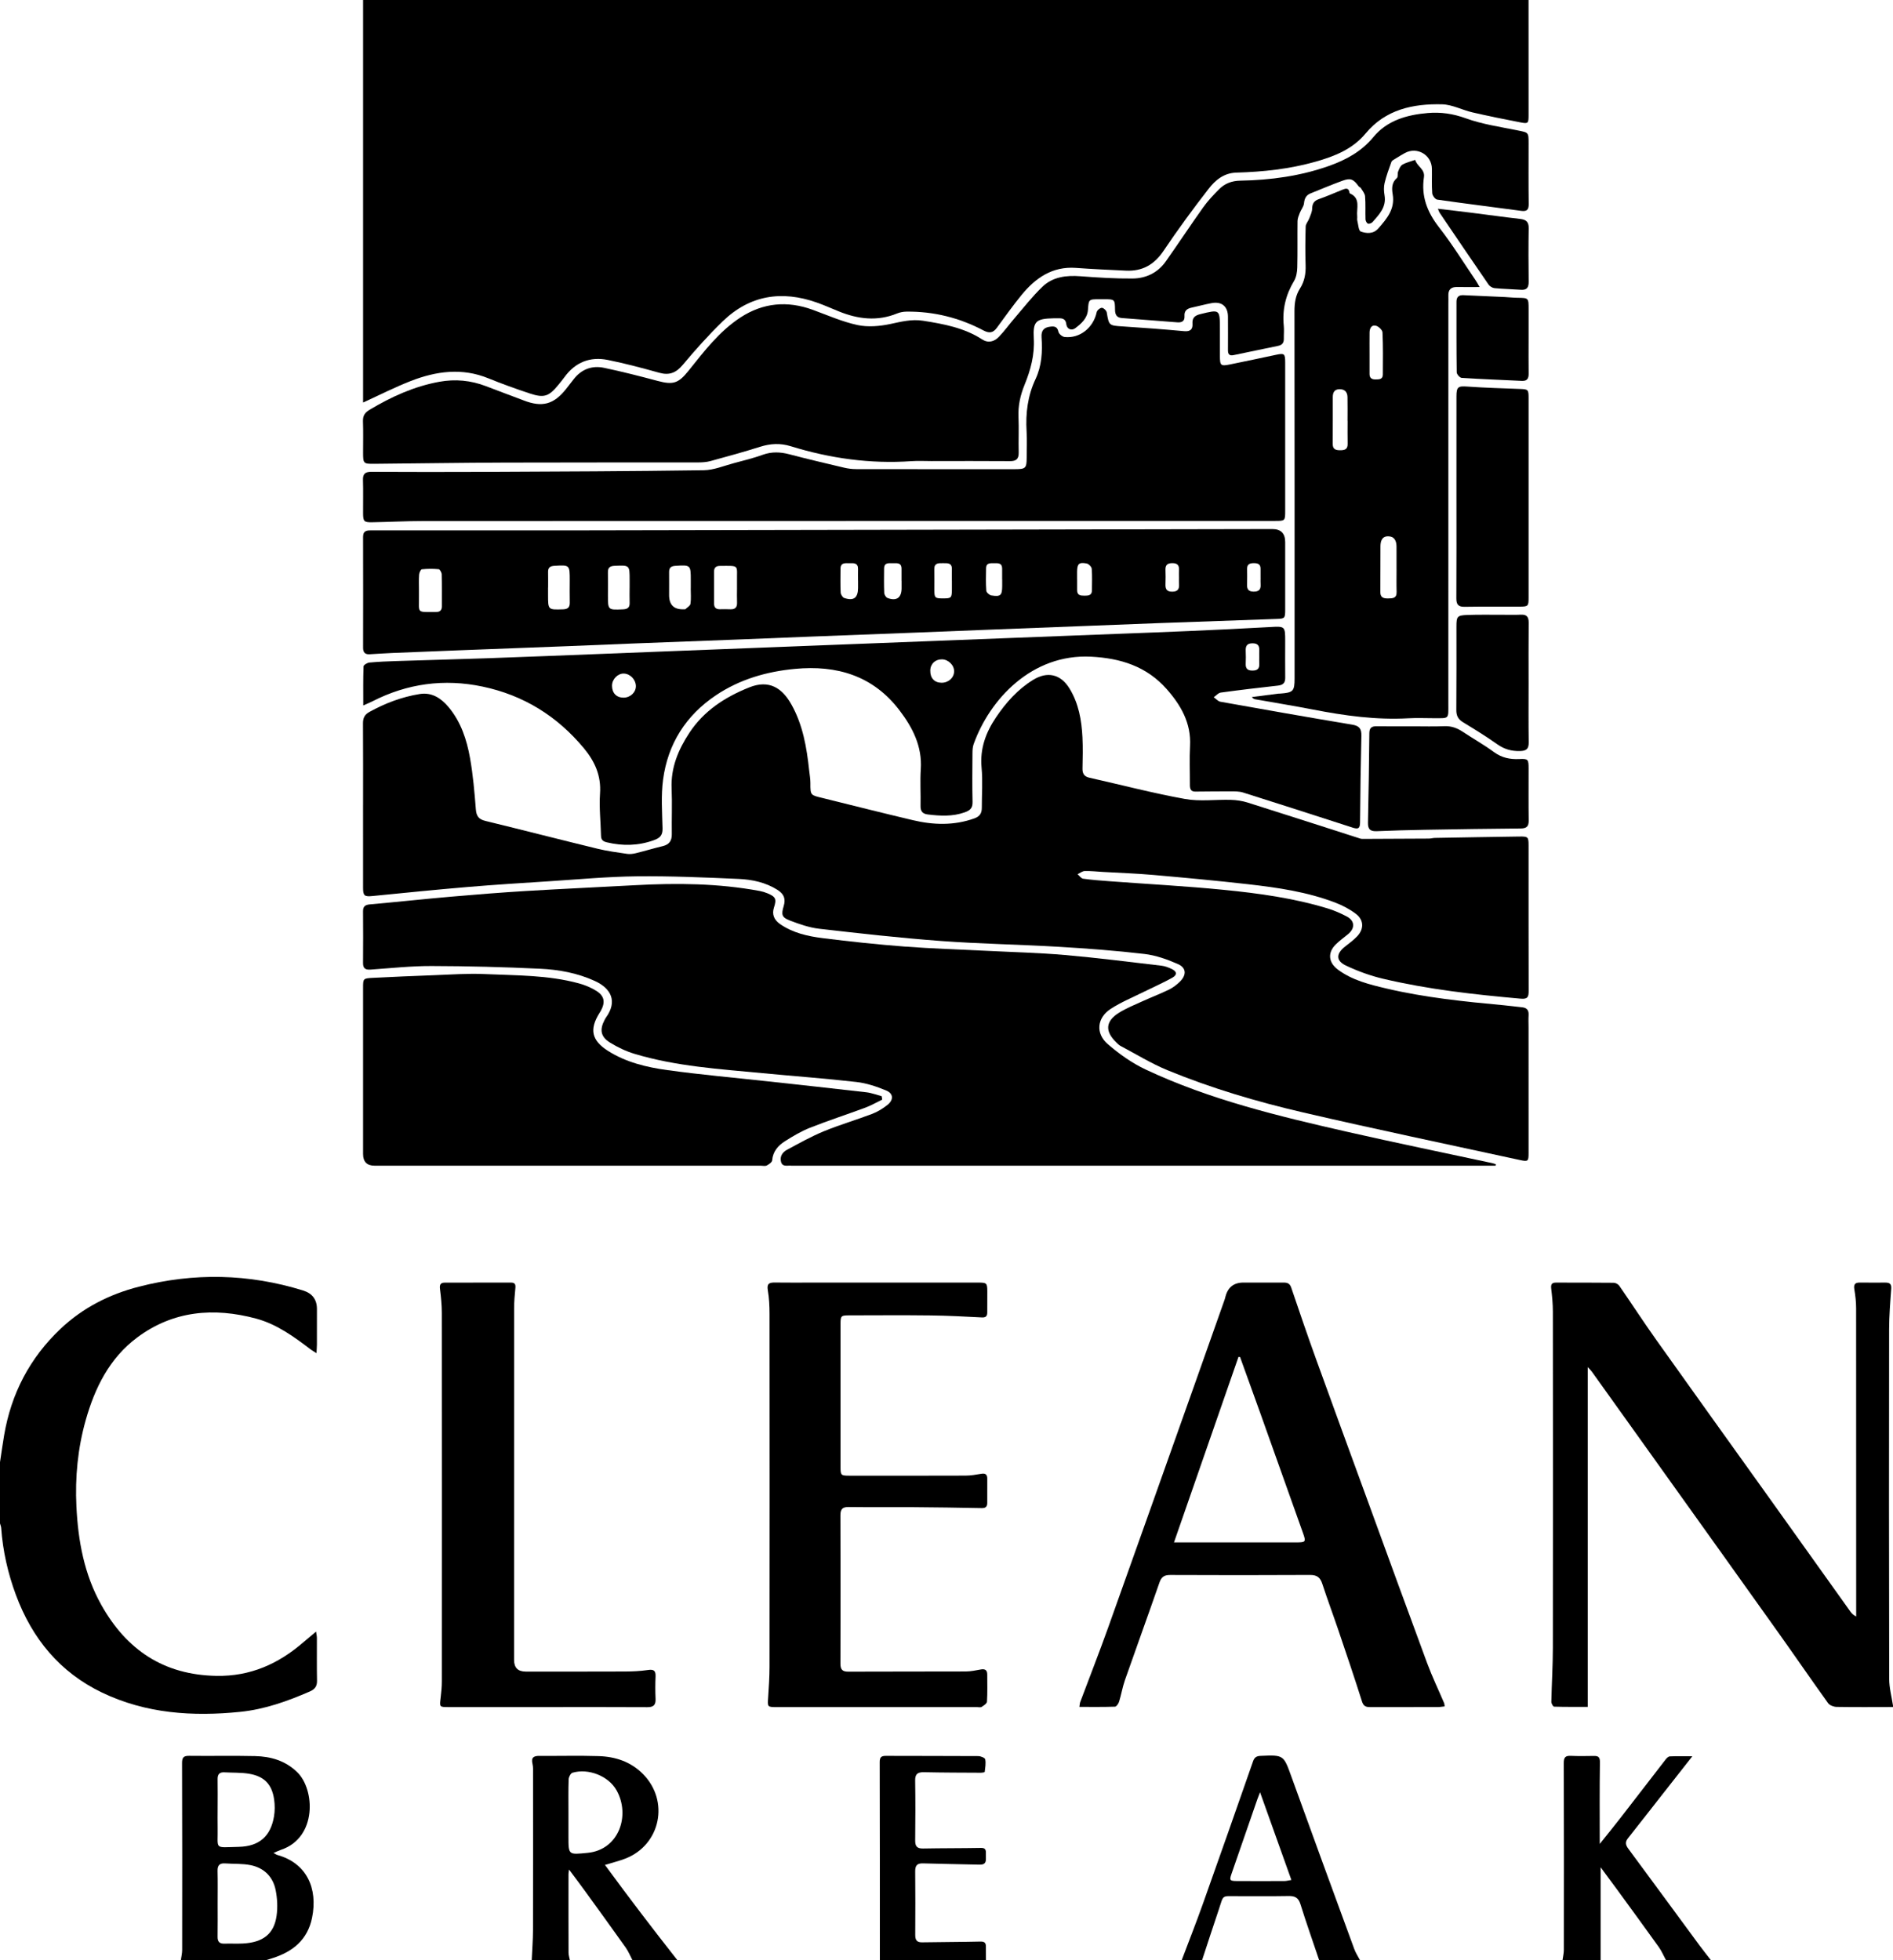
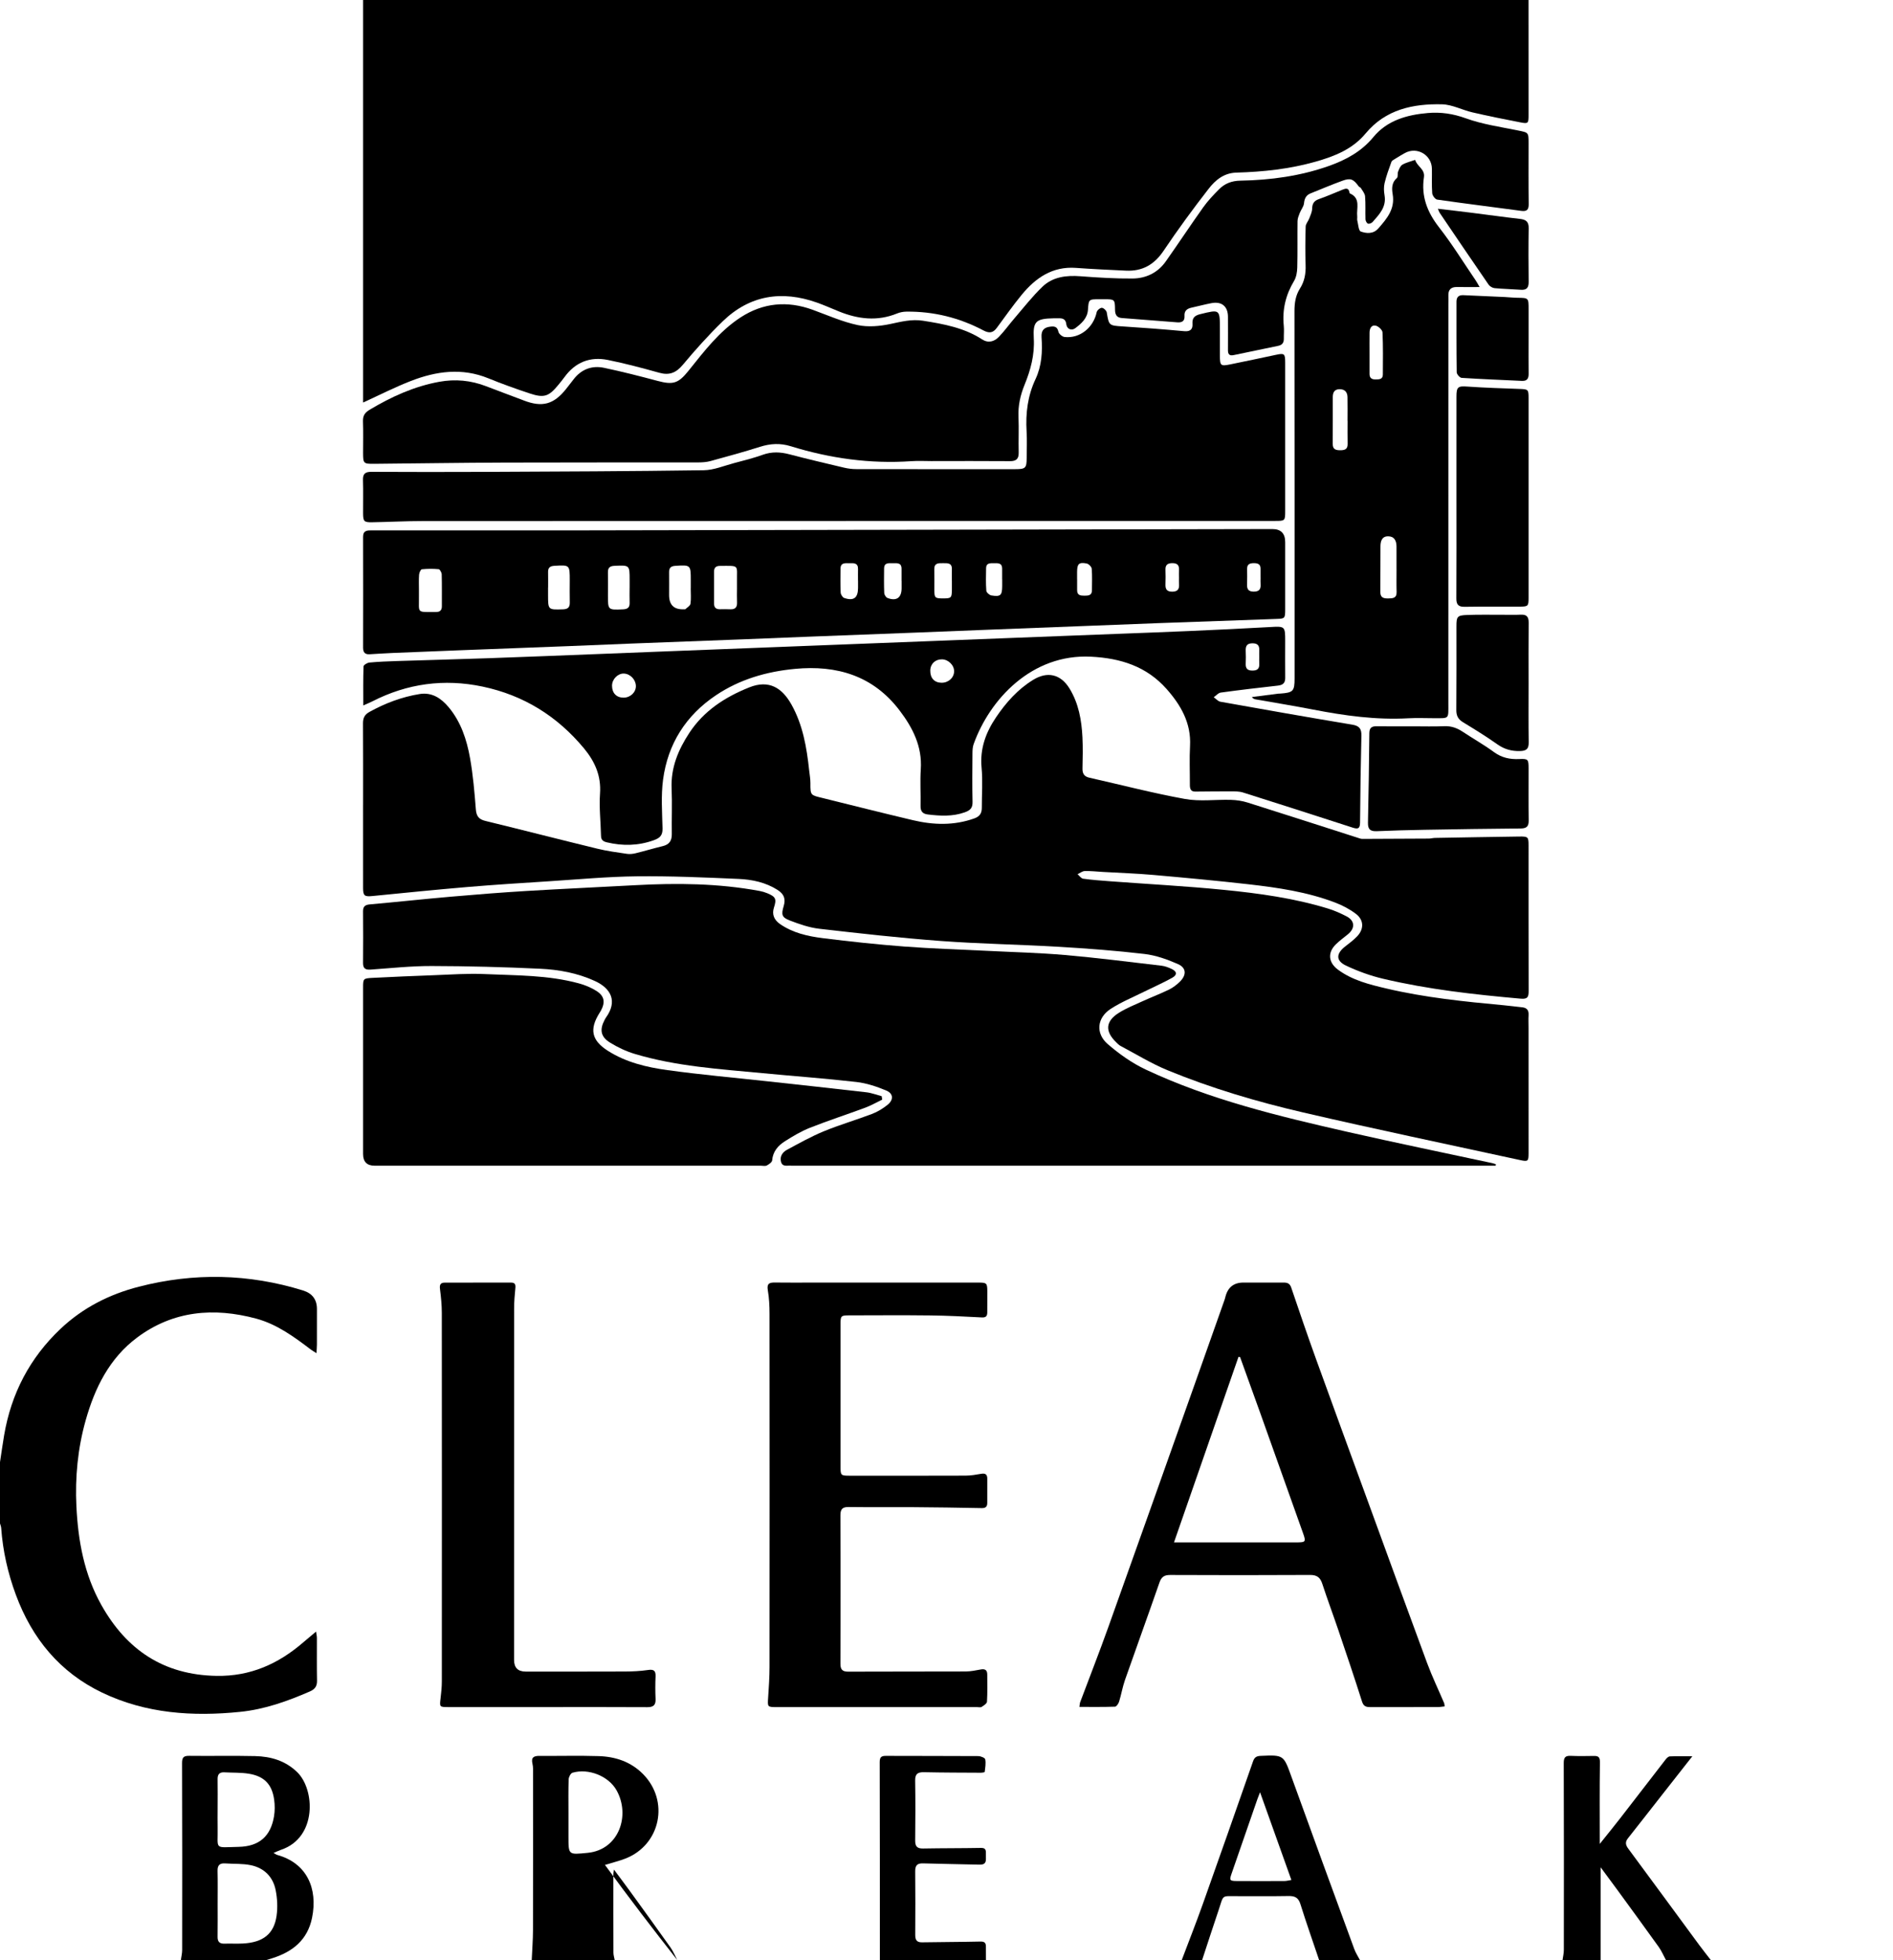
<svg xmlns="http://www.w3.org/2000/svg" id="Layer_1" viewBox="0 0 1392 1441" width="1392" height="1441">
  <path d="M1124,0c0,28.16.03,56.31.02,84.47,0,6.26-.22,6.62-6.08,5.49-11.77-2.27-23.53-4.64-35.2-7.34-7.54-1.74-14.88-5.76-22.38-5.93-21.35-.48-41.48,3.73-56.16,21.42-9.64,11.62-22.92,16.83-36.84,20.77-19.01,5.39-38.54,7.48-58.21,8.03-9.26.25-15.48,5.56-20.42,11.92-11.52,14.82-22.65,30-33.12,45.58-6.84,10.17-15.58,15.14-27.6,14.58-12.29-.57-24.58-1.13-36.84-2.03-17.28-1.26-29.63,7.33-39.89,19.8-6.44,7.83-12.27,16.17-18.32,24.33-2.76,3.73-5.56,4.08-9.83,1.83-17.68-9.33-36.6-14.03-56.65-13.8-2.29.03-4.71.49-6.82,1.35-14.51,5.93-28.7,4.19-42.77-1.5-5.4-2.18-10.73-4.59-16.22-6.52-25.81-9.11-49.35-5.49-69.28,13.84-10.35,10.04-20.03,20.85-29.28,31.92-4.96,5.93-9.92,7.92-17.34,5.85-12.5-3.49-25.07-6.84-37.77-9.41-13.07-2.65-23.96,1.63-31.93,12.63-1.46,2.02-3.06,3.95-4.65,5.87-6.86,8.35-10.36,9.6-20.82,6.14-10.27-3.41-20.48-7.06-30.49-11.15-19.34-7.9-38.3-5.29-56.92,1.93-11.59,4.5-22.71,10.19-35.2,15.87V0h857Z" />
-   <path d="M1392,1255c-13.83.02-27.66.15-41.49-.08-2.14-.04-5.09-1.15-6.26-2.78-12.35-17.17-24.31-34.61-36.58-51.84-27.44-38.54-54.98-76.99-82.49-115.48-18.21-25.48-36.42-50.95-54.66-76.41-.74-1.03-1.7-1.9-3-3.32v249.81c-8.22,0-16.49.09-24.75-.16-.74-.02-2.04-2.33-2.01-3.55.27-13.3,1.11-26.6,1.12-39.9.11-82.32.08-164.65,0-246.97,0-5.64-.55-11.29-1.21-16.9-.35-2.99.3-4.46,3.48-4.45,14.16.04,28.33-.03,42.49.13,1.39.02,3.28,1.04,4.08,2.2,9.18,13.27,17.96,26.82,27.31,39.96,27.02,38.02,54.26,75.87,81.39,113.81,20.44,28.59,40.84,57.21,61.27,85.81.94,1.32,2.07,2.5,4.23,3.58v-5.15c0-73.82.02-147.65-.05-221.47,0-4.64-.54-9.32-1.3-13.9-.59-3.53.4-5.03,3.99-4.99,6.33.07,12.66.04,19,.02,3.1,0,4.4,1.12,4.14,4.56-.74,9.95-1.55,19.92-1.56,29.88-.12,85.66-.13,171.31.06,256.97.01,6.54,1.83,13.08,2.8,19.62v1Z" />
  <path d="M0,1075c1-6.56,1.9-13.13,3.01-19.67,5.21-30.74,18.88-57.02,41.6-78.46,16.38-15.46,35.86-25.31,57.5-30.88,40.46-10.41,80.74-9.61,120.72,2.77q10.23,3.17,10.23,13.64c0,8.66.02,17.33-.01,25.99,0,1.79-.18,3.58-.33,6.46-1.9-1.21-3.1-1.85-4.17-2.66-12.37-9.41-25.01-18.66-40.21-22.75-31.11-8.37-61.02-5.84-87.51,13.93-20.31,15.16-31.08,36.92-37.82,60.82-5.84,20.7-7.86,41.92-6.82,63.3,1.23,25.31,5.69,49.97,18.32,72.47,18.58,33.12,45.93,51.5,84.77,52.15,24.82.41,45.35-8.78,63.63-24.56,2.88-2.49,5.82-4.9,9.5-8,.28,2.01.61,3.33.62,4.65.04,10.5-.12,21,.09,31.49.08,4.16-1.66,6.31-5.34,7.91-16.41,7.15-33.17,13.13-51.1,14.96-34.99,3.57-69.37,1.29-101.57-14.13-31.12-14.9-51.57-39.83-63.45-71.95-5.87-15.85-9.58-32.22-10.79-49.12-.08-1.13-.57-2.23-.87-3.35,0-15,0-30,0-45Z" />
  <path d="M133,1441c.33-2.45.95-4.91.95-7.36.05-45.79.09-91.58-.08-137.37-.02-4.22,1.16-5.42,5.28-5.37,16.15.2,32.31-.19,48.45.19,11.55.27,22.19,3.33,30.93,11.8,13.12,12.71,14.74,48.01-11.7,57.03-1.71.58-3.35,1.39-5.7,2.37,1.3.7,2.02,1.27,2.83,1.5,21.52,5.97,29.93,24.45,25.5,46.22-3.29,16.15-14.21,24.96-29.21,29.67-1.42.45-2.84.88-4.26,1.33h-63ZM160.04,1399.46c0,8.16.08,16.32-.04,24.48-.05,3.62,1.43,5.16,5.05,5.04,4.49-.15,9,.13,13.49-.1,14.87-.76,22.93-6.99,24.84-20.41.88-6.13.53-12.7-.67-18.79-1.93-9.81-8.45-16.34-18.25-18.38-6.11-1.27-12.55-.86-18.84-1.31-4.03-.29-5.74,1.32-5.64,5.48.19,7.99.06,15.99.06,23.98ZM160.03,1329.99c0,4.49-.08,8.98.01,13.47.35,16.75-3.12,14.76,15.45,14.36,15.2-.33,23.56-7.85,26-22.41.68-4.03.66-8.34.09-12.4-1.6-11.23-7.31-17.14-18.66-18.98-5.86-.94-11.9-.66-17.86-1-3.61-.21-5.11,1.39-5.05,5.01.12,7.31.04,14.63.02,21.95Z" />
-   <path d="M391,1441c.32-7.3.91-14.6.93-21.91.09-38.3.05-76.59.03-114.89,0-2.49.17-5.07-.41-7.45-1.14-4.77,1-5.85,5.21-5.81,14.49.12,28.98-.29,43.45.16,12.29.38,23.53,4.06,32.54,13.1,19.69,19.78,13.07,52.14-12.87,62.23-4.47,1.74-9.17,2.87-15.03,4.67,17.49,23.9,35.15,47.02,53.15,69.89h-33c-1.62-3.06-2.93-6.34-4.92-9.15-9.89-13.95-19.94-27.79-29.98-41.64-3.62-4.99-7.34-9.9-11.65-15.7-.26,2.02-.41,2.67-.41,3.31-.01,19.27-.03,38.55.04,57.82,0,1.79.61,3.57.93,5.35h-28ZM418.01,1333.14c0,5.66,0,11.31,0,16.96,0,13.91-.04,13.48,14.08,12.12,23.07-2.22,31.59-27.58,21.31-45.94-5.95-10.63-20.8-16.4-32.45-12.95-1.34.4-2.74,3.15-2.8,4.86-.29,8.31-.13,16.63-.14,24.94Z" />
+   <path d="M391,1441c.32-7.3.91-14.6.93-21.91.09-38.3.05-76.59.03-114.89,0-2.49.17-5.07-.41-7.45-1.14-4.77,1-5.85,5.21-5.81,14.49.12,28.98-.29,43.45.16,12.29.38,23.53,4.06,32.54,13.1,19.69,19.78,13.07,52.14-12.87,62.23-4.47,1.74-9.17,2.87-15.03,4.67,17.49,23.9,35.15,47.02,53.15,69.89c-1.62-3.06-2.93-6.34-4.92-9.15-9.89-13.95-19.94-27.79-29.98-41.64-3.62-4.99-7.34-9.9-11.65-15.7-.26,2.02-.41,2.67-.41,3.31-.01,19.27-.03,38.55.04,57.82,0,1.79.61,3.57.93,5.35h-28ZM418.01,1333.14c0,5.66,0,11.31,0,16.96,0,13.91-.04,13.48,14.08,12.12,23.07-2.22,31.59-27.58,21.31-45.94-5.95-10.63-20.8-16.4-32.45-12.95-1.34.4-2.74,3.15-2.8,4.86-.29,8.31-.13,16.63-.14,24.94Z" />
  <path d="M1149,1441c.33-2.46.94-4.91.95-7.37.05-45.81.1-91.63-.07-137.44-.02-4.35,1.35-5.47,5.38-5.27,5.65.27,11.33.13,16.99.06,3.42-.04,4.29,1.19,4.24,4.83-.29,19.44-.14,38.88-.14,59.86,5.51-6.89,10.28-12.72,14.9-18.68,11.22-14.46,22.35-28.99,33.58-43.45.76-.98,2-2.19,3.07-2.23,5.22-.23,10.45-.1,16.55-.1-7.62,9.7-14.57,18.54-21.51,27.39-8.63,11-17.22,22.03-25.9,32.99-2.15,2.72-1.68,4.89.3,7.56,17.45,23.55,34.76,47.19,52.14,70.79,2.76,3.75,5.68,7.38,8.52,11.06h-33c-1.73-3.19-3.14-6.61-5.23-9.54-10.14-14.19-20.46-28.26-30.74-42.36-3.87-5.31-7.81-10.58-12.03-16.28v68.18h-28Z" />
  <path d="M869,1441c5.17-13.69,10.55-27.31,15.46-41.09,12.46-34.96,24.74-69.99,36.98-105.04,1-2.87,2.56-3.81,5.44-3.94,17.22-.75,16.98-.71,22.81,15.46,15.26,42.27,30.73,84.46,46.2,126.65,1.02,2.78,2.72,5.31,4.1,7.96h-30c-4.62-13.69-9.43-27.32-13.74-41.1-1.49-4.77-4.1-6.03-8.73-5.94-12.29.24-24.59.01-36.89.1-13,.09-10.49-1.63-14.63,10.55-4.11,12.09-8.01,24.26-12.01,36.39h-15ZM926.56,1317.64c-.93,2.43-1.49,3.78-1.97,5.16-6.33,18.24-12.64,36.5-18.97,54.74-1.69,4.87-1.41,5.37,3.92,5.4,11.66.06,23.31.05,34.97,0,1.5,0,3-.43,5.1-.76-7.76-21.72-15.23-42.62-23.05-64.53Z" />
  <path d="M647,1441c0-48.48.02-96.96-.11-145.44,0-3.53,1.01-4.64,4.49-4.63,22.66.11,45.32,0,67.97.16,1.8.01,4.91,1.26,5.13,2.38.58,2.95-.01,6.17-.39,9.24-.04.32-1.73.62-2.65.61-13.99-.07-27.98-.08-41.96-.38-4.59-.1-6.62,1.2-6.53,6.17.24,14.66.18,29.32.02,43.98-.05,4.22,1.31,6.02,5.74,5.94,14.15-.27,28.31-.17,42.47-.43,2.62-.05,3.76.69,3.79,3.22.02,1.67,0,3.33.01,5,.04,3.32-1.79,4.16-4.83,4.08-13.8-.37-27.62-.5-41.42-.93-4.42-.14-5.8,1.67-5.75,5.91.16,15.49.11,30.99.03,46.48-.02,3.55.81,5.72,4.97,5.65,14.32-.25,28.64-.24,42.95-.57,2.91-.07,4.03.88,4.05,3.56.03,3.33.03,6.66.04,10h-78Z" />
  <path d="M266.98,591.86c0-20,.07-40-.06-60-.03-3.93,1.13-6.44,4.72-8.43,11.63-6.44,23.9-11.08,37-13.18,9.01-1.44,15.79,3.14,21.26,9.67,9.05,10.81,13.32,23.89,15.73,37.39,2.21,12.41,3.29,25.04,4.27,37.62.39,4.99,2.07,7.4,6.98,8.6,27.53,6.7,54.96,13.77,82.49,20.46,7.1,1.73,14.41,2.69,21.65,3.76,2.08.31,4.36.05,6.42-.45,6.63-1.62,13.18-3.61,19.82-5.2,4.86-1.16,6.83-3.97,6.75-8.93-.17-11.16.33-22.35-.14-33.49-.64-15.26,4.87-28.42,12.94-40.73,10.73-16.37,26.26-26.42,44.19-33.6,14.55-5.82,24.15.42,30.98,12.61,8.41,15.01,11.23,31.57,13.03,48.39.34,3.14.94,6.29.92,9.43-.06,9.22.19,8.75,9.25,10.99,22,5.45,43.97,10.99,66.03,16.21,15.14,3.59,30.26,4.07,45.26-1.29,4.01-1.43,5.51-3.84,5.5-7.79-.03-9.83.74-19.73-.17-29.48-1.31-13.96,3.07-25.86,10.64-37.06,7.34-10.86,15.89-20.5,27.18-27.48,10.51-6.5,20.33-4.31,26.84,6.31,6.73,10.99,8.88,23.27,9.51,35.85.38,7.65.2,15.33.03,22.99-.08,3.78,1.31,5.89,5.07,6.74,23.41,5.27,46.66,11.35,70.24,15.62,10.98,1.99,22.6.33,33.92.67,4.09.12,8.31.76,12.2,1.98,27.02,8.51,53.96,17.23,80.94,25.88,1.11.35,2.25.84,3.38.84,16.32-.03,32.64-.12,48.96-.23,1.49-.01,2.97-.46,4.46-.49,20.64-.37,41.28-.74,61.93-1.02,6.62-.09,6.92.26,6.92,6.62.02,35.66-.04,71.33.06,106.99.01,4.36-.77,6.05-5.86,5.59-34.02-3.02-67.93-6.78-101.22-14.65-9.32-2.2-18.53-5.55-27.19-9.64-7.64-3.6-7.4-8.85-.6-14.12,3.02-2.34,6.12-4.66,8.75-7.41,5.13-5.37,5.03-12.02-.91-16.53-4.56-3.47-9.87-6.26-15.24-8.3-20.56-7.84-42.2-11.01-63.89-13.47-23.3-2.64-46.65-4.8-70.01-6.86-12.25-1.08-24.57-1.49-36.85-2.2-4.48-.26-8.97-.77-13.44-.65-1.76.05-3.49,1.51-5.23,2.32,1.36,1.15,2.6,3.1,4.09,3.31,6.58.91,13.22,1.4,19.84,1.89,27.85,2.08,55.77,3.55,83.55,6.3,25.84,2.56,51.63,6.09,76.6,13.73,4.75,1.45,9.37,3.5,13.78,5.8,6.11,3.2,6.33,8.75.89,13.17-2.97,2.41-6.09,4.68-8.81,7.34-6.24,6.12-5.54,13.4,1.54,18.64,10.61,7.86,23.15,10.91,35.62,13.85,28.43,6.69,57.42,9.64,86.43,12.33,4.47.41,8.92,1.04,13.39,1.49,3.47.35,4.93,2.17,4.73,5.66-.18,3.16-.03,6.33-.03,9.5,0,30.66.03,61.33.02,91.99,0,6.07-.37,6.44-6.3,5.15-53.23-11.58-106.56-22.7-159.62-35.02-33.91-7.87-67.38-17.76-99.64-31.04-11.94-4.92-23.06-11.8-34.52-17.86-1.15-.61-2.1-1.63-3.06-2.55-8.55-8.18-8.04-15.63,2.07-21.9,5.34-3.31,11.27-5.69,17.02-8.31,6.51-2.96,13.22-5.51,19.65-8.64,2.93-1.43,5.68-3.55,8.02-5.85,4.96-4.88,4.78-10.17-1.45-12.91-7.82-3.44-16.23-6.45-24.65-7.43-20.96-2.46-42.04-4.03-63.12-5.28-28.89-1.7-57.86-2.14-86.71-4.28-29.83-2.21-59.59-5.56-89.32-8.98-7.33-.84-14.59-3.39-21.54-6.04-6.02-2.3-6.45-4.35-4.59-10.55,1.57-5.27.38-8.87-4.51-11.97-8.69-5.52-18.59-7.63-28.57-8.07-24.93-1.09-49.91-2.19-74.85-1.92-21.59.23-43.16,2.27-64.73,3.65-19.91,1.28-39.83,2.52-59.72,4.2-23.36,1.97-46.69,4.34-70.03,6.65-5.75.57-6.86-.14-6.87-5.91-.03-20.33-.01-40.66-.01-61Z" />
  <path d="M1099.82,857.02h-5.43c-170.29,0-340.59,0-510.88,0-.5,0-1.01.05-1.5,0-2.78-.36-6.55,1.23-7.67-2.78-1.08-3.86.98-7.07,4.22-8.82,8.92-4.8,17.8-9.81,27.14-13.66,11.69-4.81,23.89-8.36,35.72-12.86,3.98-1.51,7.77-3.9,11.13-6.55,4.67-3.68,4.5-8.38-.91-10.62-6.98-2.9-14.44-5.4-21.9-6.25-22.96-2.62-46.02-4.28-69.03-6.49-31.63-3.03-63.45-4.97-94.12-14.2-6.29-1.89-12.45-4.83-18.04-8.29-6.93-4.29-7.74-9.55-3.92-16.73.31-.59.62-1.18,1.01-1.72,8.51-11.87,3.8-21.32-8.23-26.83-12.79-5.86-26.47-8.35-40.25-9-26.59-1.26-53.22-1.94-79.84-2-14.93-.03-29.87,1.57-44.79,2.63-3.83.27-5.6-.83-5.57-4.85.1-12.66.1-25.33,0-37.99-.03-3.63,1.54-4.79,5.07-5.1,19.87-1.77,39.71-3.93,59.59-5.66,18.55-1.62,37.12-3.09,55.7-4.21,26.56-1.6,53.14-2.77,79.7-4.23,30.65-1.68,61.21-1.39,91.51,4.22,1.95.36,3.9.94,5.73,1.7,6.18,2.57,6.91,4.24,4.86,10.54-1.56,4.8-.06,8.95,4.44,12.08,9.47,6.58,20.46,9,31.51,10.39,19.96,2.51,39.98,4.64,60.03,6.17,20.05,1.53,40.18,2.12,60.28,3.13,19.26.98,38.57,1.43,57.77,3.1,23.67,2.06,47.26,5.09,70.87,7.84,2.59.3,5.19,1.28,7.57,2.41,3.91,1.87,4.21,4.34.4,6.47-6.66,3.73-13.7,6.78-20.55,10.19-8.31,4.14-17.02,7.68-24.75,12.72-10.04,6.55-11.22,18-2.13,25.85,8.46,7.31,17.94,14.03,28.02,18.76,47.05,22.1,97.33,34.17,147.71,45.65,35.56,8.1,71.31,15.41,106.97,23.09.93.2,1.83.57,2.74.86-.06.34-.12.68-.19,1.03Z" />
  <path d="M685.61,339.01c-5.17,0-10.35-.3-15.49.05-30.29,2.09-59.79-2.07-88.67-11-7.68-2.37-14.91-1.99-22.49.41-12.07,3.82-24.29,7.16-36.5,10.5-2.84.78-5.91.99-8.87,1-47.49.07-94.99-.05-142.48.12-31.97.11-63.95.62-95.92.91-7.94.07-8.18-.24-8.2-8.09-.01-7.67.19-15.34-.08-22.99-.15-4.14,1.19-6.46,4.92-8.69,16.02-9.56,32.73-17.18,51.19-20.54,11.73-2.14,23.19-1.06,34.35,3.23,9.02,3.47,18.07,6.83,27.11,10.24.16.06.31.13.46.19,13.85,5.37,22.34,3.04,31.54-8.65,1.75-2.22,3.5-4.45,5.22-6.7,5.74-7.53,13.52-10.46,22.52-8.57,13.18,2.77,26.25,6.12,39.27,9.59,11.54,3.08,15.33,1.9,22.87-7.51,11.45-14.29,22.64-29,38.21-39.15,16.54-10.77,34.39-12.41,53.02-5.61,10.93,3.99,21.73,8.81,33.02,11.23,7.68,1.65,16.34.87,24.15-.79,8.03-1.71,15.65-3.7,24.03-2.38,15.22,2.4,30.21,5.16,43.45,13.73,4.49,2.91,8.9,1.62,12.26-1.86,4.14-4.29,7.63-9.22,11.54-13.75,6.72-7.79,13.07-15.99,20.46-23.09,7.65-7.36,17.6-8.53,28.01-7.74,12.76.97,25.58,1.77,38.36,1.66,9.89-.08,18.53-4.27,24.4-12.6,9.31-13.19,18.21-26.69,27.58-39.84,3.36-4.71,7.43-8.98,11.51-13.11,4.23-4.28,9.35-6.28,15.68-6.39,22.25-.39,44.16-3.38,65.24-10.84,12.52-4.43,23.85-10.57,32.62-21.2,10.22-12.38,24.82-16.38,40.06-17.69,9.4-.81,18.48.47,27.8,3.85,12.25,4.45,25.47,6.33,38.35,8.95,7.86,1.6,7.93,1.29,7.93,9.5,0,14.83-.12,29.66.08,44.49.06,4.17-1.18,5.72-5.42,5.15-20.62-2.77-41.27-5.32-61.86-8.28-1.48-.21-3.54-2.98-3.67-4.69-.46-5.96-.12-11.99-.23-17.98-.17-10.21-10.86-16.46-19.81-11.6-2.49,1.35-4.9,2.84-7.3,4.34-.98.61-2.32,1.25-2.66,2.18-1.86,5.14-3.76,10.3-5.02,15.6-.68,2.84-.55,6.04-.04,8.96,1.5,8.63-3.86,14.05-8.79,19.67-.72.83-2.5,1.5-3.41,1.17-.88-.31-1.77-1.98-1.81-3.08-.2-5.66.16-11.35-.3-16.98-.17-2.12-1.96-4.14-3.13-6.13-.3-.51-1.18-.67-1.54-1.17-3.91-5.4-6-6.35-12.07-4.13-7.82,2.85-15.49,6.12-23.23,9.21-3.32,1.32-4.59,3.7-4.94,7.31-.24,2.46-2.19,4.71-3.14,7.15-.75,1.93-1.6,3.98-1.63,5.99-.16,11.33.1,22.67-.19,33.99-.08,3.37-.67,7.17-2.36,9.98-6.15,10.24-8.75,21.08-7.56,32.95.32,3.13-.02,6.33.04,9.49.06,2.94-1.18,4.68-4.14,5.28-10.94,2.23-21.87,4.49-32.78,6.81-3.21.68-4.18-.74-4.16-3.71.06-8.17.02-16.33,0-24.5-.02-7.59-4.58-11.43-12.15-9.99-4.91.93-9.74,2.26-14.62,3.31-3.35.72-5.45,2.35-5.19,6.1.26,3.84-1.92,4.96-5.32,4.7-13.59-1.06-27.19-2.1-40.78-3.17-3.74-.29-4.94-2.46-4.99-6.07-.09-7.71-.25-7.72-7.97-7.75-1.17,0-2.33,0-3.5,0-7.98.02-7.88.02-8.45,7.86-.45,6.24-4.93,10.13-9.35,13.45-2.45,1.84-6.05,1.09-6.6-3.19-.41-3.19-2.3-4.17-5.17-4.11-1.33.03-2.67-.03-4,0-13.1.29-15.41,2.08-14.7,14.84.68,12.06-2.32,23.12-6.74,33.96-3.13,7.69-4.89,15.43-4.51,23.8.39,8.65-.08,17.33.15,25.99.12,4.76-1.74,6.49-6.47,6.45-19-.16-37.99-.06-56.99-.06Z" />
  <path d="M354.25,389.95c22.5,0,44.99.03,67.49,0,171.29-.32,342.57-.65,513.86-.98q9.45-.02,9.45,9.62c0,16.5.01,33,0,49.49,0,6.64-.27,6.77-6.61,6.98-28.6.97-57.19,1.99-85.79,3.04-16.96.62-33.91,1.31-50.86,1.97-26.1,1.01-52.19,2.02-78.29,3.03-16.45.64-32.91,1.32-49.36,1.96-26.6,1.03-53.19,2.02-79.79,3.05-16.12.63-32.24,1.32-48.36,1.94-26.93,1.04-53.86,2.03-80.79,3.07-15.79.61-31.57,1.31-47.36,1.93-26.93,1.04-53.86,2.04-80.78,3.08-16.12.62-32.24,1.26-48.36,1.94-5.65.24-11.29.63-16.93.95-3.39.2-4.79-1.43-4.78-4.79.05-27.16.07-54.33-.01-81.49-.01-4.72,2.89-4.81,6.31-4.81,27,.03,53.99.02,80.99.02ZM541.95,432c0-1.5.02-3,0-4.5-.2-12.48,2.23-11.5-12.56-11.45-2.87.01-4.32,1.24-4.31,4.19.04,7.83.04,15.66,0,23.49-.01,2.95,1.41,4.24,4.3,4.19,2.5-.04,5-.1,7.5.03,3.58.19,5.25-1.28,5.1-4.96-.15-3.66-.03-7.33-.02-10.99ZM308.08,433.99h-.02c0,1.5-.02,3,0,4.5.2,12.49-2.22,11.51,12.55,11.46,2.87,0,4.33-1.23,4.31-4.19-.03-7.83.1-15.67-.11-23.49-.04-1.34-1.33-3.69-2.21-3.78-4.11-.39-8.31-.37-12.42.06-.83.09-1.9,2.53-2.01,3.95-.28,3.81-.1,7.66-.1,11.49ZM507.92,432.47s.03,0,.04,0c0-1.99,0-3.98,0-5.97,0-11.19-.13-11.23-11.48-10.48-3.13.21-4.49,1.47-4.46,4.57.06,5.64,0,11.27,0,16.91q0,10.98,10.99,10.44c.33-.02.8.12.97-.05,1.35-1.29,3.54-2.51,3.76-4,.54-3.73.18-7.6.18-11.41ZM462.97,432.3h.02c0-1.99,0-3.98,0-5.97,0-10.92,0-10.83-11.16-10.33-3.32.15-4.85,1.35-4.8,4.75.1,5.63.01,11.27.01,16.91,0,10.92,0,10.83,11.15,10.33,3.32-.15,4.9-1.35,4.8-4.75-.1-3.64-.02-7.29-.02-10.94ZM403.04,431.93h-.03c0,1.82,0,3.65,0,5.47,0,11.03,0,10.92,10.9,10.59,3.55-.11,5.16-1.35,5.07-5-.13-5.47-.02-10.94-.02-16.41,0-11.3-.03-11.26-11.38-10.58-3.07.19-4.61,1.32-4.55,4.48.07,3.81.02,7.63.02,11.44ZM699.96,426.94h-.02c0-2.81-.06-5.63.01-8.44.13-4.91-3.35-4.42-6.52-4.45-3.25-.03-6.53-.27-6.41,4.57.12,4.96-.01,9.93.02,14.9.04,6.08.42,6.44,6.52,6.43,5.97,0,6.34-.38,6.4-6.56.02-2.15,0-4.3,0-6.46ZM662.99,427.05s-.03,0-.04,0c0-2.98.02-5.96,0-8.94-.03-4.64-3.47-4.04-6.39-4.02-2.87.02-6.41-.75-6.45,3.94-.05,5.96-.15,11.93.1,17.87.05,1.31,1.22,3.27,2.35,3.71,6.62,2.57,10.41-.13,10.43-7.09,0-1.82,0-3.64,0-5.46ZM630.95,426.81h-.03c0-2.81-.06-5.63.01-8.44.11-4.56-3.06-4.39-6.13-4.3-3.02.09-6.74-.83-6.75,4.18,0,5.79-.17,11.6.12,17.37.07,1.42,1.38,3.59,2.6,4.01,6.97,2.38,10.16-.06,10.18-7.36,0-1.82,0-3.64,0-5.46ZM736.95,425.92s-.03,0-.04,0c0-2.67.02-5.33,0-8-.03-3.94-2.85-3.92-5.62-3.85-2.76.07-6.11-.6-6.18,3.77-.09,5.5-.25,11.01.17,16.48.1,1.28,2.26,3.21,3.7,3.45,6.76,1.11,7.93-.06,7.97-6.85,0-1.67,0-3.33,0-5ZM792.02,425.95s.03,0,.04,0c0,2.65.02,5.3,0,7.94-.03,3.82,2.53,4.07,5.4,4.06,2.82-.01,5.49-.11,5.49-3.96,0-5.3.28-10.62-.17-15.87-.12-1.44-2.26-3.59-3.76-3.86-5.71-1.04-6.93.27-6.99,6.23-.02,1.82,0,3.64,0,5.46ZM926.95,424.71h-.02c0-2.15-.04-4.3,0-6.45.08-3.3-1.77-4.22-4.72-4.23-3.04-.01-5.24.62-5.17,4.29.07,3.8.09,7.61-.03,11.4-.11,3.39.97,5.21,4.77,5.26,3.9.05,5.46-1.55,5.19-5.33-.12-1.64-.02-3.3-.02-4.96ZM866.97,424.59c0-1.82-.08-3.64.02-5.45.19-3.5-1.21-5.13-4.9-5.12-3.56,0-5.21,1.31-5.07,4.95.14,3.47.12,6.95,0,10.41-.13,3.5.74,5.64,4.9,5.63,4,0,5.32-1.8,5.08-5.46-.11-1.65-.02-3.3-.02-4.96Z" />
  <path d="M621.99,383.05c-103.81,0-207.62-.03-311.43.04-12.31,0-24.62.68-36.93.88-5.97.1-6.61-.65-6.64-6.6-.05-8.16.17-16.34-.08-24.49-.15-4.69,1.8-6.01,6.23-5.99,27.99.13,55.99.16,83.98.03,53.47-.25,106.94-.43,160.4-1.2,7.44-.11,14.86-3.28,22.24-5.24,7.08-1.87,14.23-3.65,21.11-6.12,6.61-2.38,12.9-2.11,19.55-.37,13.37,3.5,26.84,6.68,40.29,9.85,2.89.68,5.92,1.06,8.88,1.06,38.99.07,77.98.05,116.98.04,7.56,0,8.36-.81,8.39-8.26.03-6.5.33-13.02-.06-19.49-.81-13.37.82-26.24,6.56-38.45,4.61-9.8,5.17-20.24,4.43-30.78-.36-5.15,1.9-7.33,6.69-7.83,3.05-.32,4.94.17,5.72,3.79.34,1.58,2.83,3.65,4.53,3.84,11.22,1.25,21.21-6.83,23.62-18.28.28-1.35,2.53-3.22,3.8-3.17,1.29.05,3.37,2.04,3.6,3.43,1.59,9.62,1.7,9.61,11.61,10.24,15.1.96,30.19,2.11,45.25,3.5,4.52.42,6.45-1.33,6.17-5.45-.31-4.43,1.74-6.09,5.77-7.08,14.42-3.54,14.39-3.66,14.39,11.18,0,6.5-.02,13,0,19.5.03,7.18.58,7.7,7.4,6.31,11.26-2.29,22.51-4.65,33.75-7.06,6.26-1.34,6.85-.95,6.86,5.68.02,36.33.01,72.65,0,108.98,0,7.39-.06,7.45-7.62,7.45-105.14,0-210.29,0-315.43,0v.04Z" />
  <path d="M1088,211.04c-6.35,0-11.5.07-16.64-.02-4.42-.08-6.47,1.98-6.31,6.37.07,1.83,0,3.67,0,5.5,0,98.16,0,196.32-.02,294.48,0,11.47.88,10.65-10.42,10.66-6.33,0-12.68-.3-19,.05-23.65,1.32-46.84-1.9-69.95-6.39-14.06-2.73-28.2-5.02-42.31-7.51-.92-.16-1.83-.42-2.79-1.71,6.46-.83,12.91-1.66,19.37-2.49.49-.06,1-.03,1.5-.06,9.51-.68,10.53-1.75,10.53-11.13,0-90,.04-179.99-.08-269.99,0-6.02.79-11.57,4.04-16.67,3.34-5.25,4.36-10.94,4.15-17.15-.32-9.49-.23-19,.05-28.49.06-1.96,1.85-3.83,2.61-5.83.89-2.34,2.08-4.77,2.14-7.18.09-3.68,1.29-5.8,4.88-7.07,5.97-2.1,11.77-4.66,17.65-7.02,2.23-.9,4.28-1.37,4.86,1.93.06.32.17.79.4.89,8.15,3.63,4.69,10.93,5.36,16.91.11.99-.18,2.05.05,2.99.72,2.85.94,7.54,2.57,8.11,4.21,1.5,9.19,1.94,12.9-2.27,6.32-7.2,12.39-14.33,10.56-25.11-.7-4.13-.85-8.59,3.11-11.97.94-.8.28-3.25.88-4.74.74-1.85,1.62-4.18,3.15-5.06,2.86-1.65,6.24-2.4,9.41-3.52,1.21,4.69,7.33,6.77,6.44,12.68-2.12,13.98,2.38,25.7,11.06,36.82,9.72,12.45,18.05,25.99,26.96,39.07.9,1.32,1.64,2.75,2.91,4.92ZM1026.92,418.22c0-5.49.03-10.98-.01-16.47-.03-4.14-1.58-7.46-6.19-7.46-4.61,0-5.57,3.66-5.61,7.36-.11,11.14.04,22.29-.1,33.43-.05,4.2,2.19,4.96,5.7,4.9,3.4-.06,6.41-.05,6.27-4.81-.17-5.65-.04-11.31-.05-16.96ZM990.94,309.4s-.03,0-.05,0c0-5.83.09-11.67-.03-17.5-.08-3.81-2.18-5.87-6.04-5.75-3.66.11-4.77,2.55-4.77,5.76-.02,11.5.05,23-.04,34.5-.03,3.97,2.24,4.61,5.49,4.61,3.27,0,5.55-.65,5.47-4.62-.12-5.66-.03-11.33-.03-17ZM1007.07,259.97c0,5,.01,10,0,14.99,0,3.05,1.73,4.05,4.49,4.01,2.61-.04,5.3,0,5.31-3.63.04-10.33.23-20.67-.26-30.97-.08-1.79-2.92-4.45-4.9-4.92-3.23-.77-4.58,2-4.62,5.03-.07,5.16-.02,10.33-.02,15.49Z" />
  <path d="M267.12,518.62c0-10.22-.14-19.47.2-28.71.04-1.02,2.74-2.65,4.32-2.8,6.62-.62,13.27-.88,19.92-1.1,22.62-.73,45.24-1.31,67.86-2.1,26.27-.92,52.53-1.98,78.79-3,16.79-.65,33.57-1.33,50.36-1.98,25.93-1.01,51.86-2.01,77.79-3.02,16.95-.66,33.91-1.32,50.86-1.98,26.1-1.01,52.19-2.02,78.29-3.03,16.79-.65,33.57-1.31,50.36-1.96,26.26-1.02,52.53-2.02,78.79-3.04,16.62-.64,33.24-1.23,49.86-1.97,19.77-.88,39.54-1.78,59.29-2.91,11.05-.64,11.25-.67,11.24,10.29,0,9-.08,18,.02,27,.04,3.74-1.6,5.33-5.29,5.74-14.06,1.57-28.1,3.22-42.11,5.14-1.84.25-3.45,2.25-5.16,3.43,1.62,1.13,3.12,2.97,4.88,3.29,32.3,5.77,64.61,11.48,96.97,16.86,5.34.89,6.85,3.11,6.73,8.2-.52,21.3-.81,42.61-.99,63.92-.04,4.68-1.92,4.72-5.58,3.54-26.78-8.69-53.58-17.31-80.44-25.77-2.89-.91-6.15-.85-9.24-.86-8.66-.04-17.32.13-25.98.17-3.49.02-3.91-2.37-3.9-5.12.03-9.5-.39-19.02.12-28.49.9-16.78-6.78-29.98-17.22-41.79-14.68-16.6-33.72-22.68-55.66-23.78-43.45-2.18-74.47,31.33-86.27,64.37-.76,2.13-.82,4.58-.84,6.89-.08,11.83-.23,23.67.06,35.49.11,4.51-1.68,6.25-5.78,7.7-8.99,3.18-17.98,2.66-27.11,1.56-3.8-.46-5.43-2.3-5.34-6.28.2-8.99-.43-18.03.17-26.99,1.12-16.8-6.02-30.61-15.59-43.2-19.36-25.48-46-33.5-76.94-30.57-20.94,1.99-40.61,7.67-58.14,19.43-22.08,14.81-35.32,35.69-38.84,61.94-1.58,11.79-.69,23.96-.4,35.94.12,5.17-1.97,7.09-6.6,8.73-11.39,4.04-22.68,4.24-34.3,1.49-2.96-.7-4.28-1.85-4.34-4.92-.22-10.31-1.45-20.68-.73-30.92.93-13.16-3.82-23.66-11.87-33.35-19.65-23.64-44.38-38.99-74.48-45.32-28.24-5.94-55.3-2.3-81.04,10.85-1.86.95-3.81,1.72-6.67,3.01ZM450.05,504.13c0,5.44,3.28,8.82,8.53,8.79,5.01-.03,9.12-3.98,9.01-8.63-.12-4.72-4.2-8.92-8.83-9.08-4.5-.15-8.71,4.17-8.71,8.92ZM692.29,501.96c5.05.08,9.19-3.6,9.31-8.29.12-4.53-4.16-8.82-8.88-8.92-4.96-.1-8.58,3.32-8.65,8.19-.09,5.57,2.99,8.94,8.23,9.02ZM925.98,483.02c0-1.49-.08-2.98.01-4.47.22-3.56-.86-5.59-4.96-5.59-4.07,0-5.17,1.95-5.01,5.55.14,3.14.14,6.29,0,9.43-.15,3.55,1.3,5.08,4.96,5.07,3.61,0,5.22-1.43,5.01-5.02-.1-1.65-.02-3.31-.01-4.96Z" />
  <path d="M648.72,808.44c-4.09,1.97-8.05,4.28-12.28,5.86-13.58,5.05-27.38,9.52-40.85,14.84-6.45,2.55-12.54,6.19-18.42,9.92-5,3.17-8.82,7.47-9.37,14.02-.12,1.4-2.36,2.96-3.97,3.79-1.19.61-2.94.15-4.44.15-94.64,0-189.29,0-283.93,0q-8.47,0-8.48-8.6c0-40.66,0-81.31,0-121.97,0-6.98.01-7.16,7.08-7.52,14.95-.77,29.9-1.41,44.85-1.95,12.47-.45,24.98-1.4,37.42-.84,23.22,1.06,46.66.64,69.37,6.85,4.43,1.21,8.88,3.04,12.76,5.47,6.01,3.77,6.77,8.3,3.41,14.59-.31.59-.7,1.14-1.05,1.7-7.49,11.98-5.88,20.09,6.12,27.77,13.34,8.54,28.57,12.13,43.9,14.24,24.53,3.38,49.22,5.56,73.85,8.26,24.13,2.64,48.27,5.23,72.38,8.03,3.82.44,7.52,1.89,11.28,2.88.12.83.24,1.66.36,2.49Z" />
  <path d="M1062.3,1254.55c-1.82.18-3.4.48-4.97.48-16.49.03-32.99,0-49.48.04-3.01,0-5.1-.32-6.28-4.02-5.58-17.61-11.51-35.1-17.44-52.6-3.85-11.36-8.05-22.59-11.78-33.99-1.51-4.63-3.86-6.58-8.97-6.55-34.32.2-68.64.17-102.96.02-4.4-.02-6.43,1.51-7.87,5.67-8.3,23.91-16.97,47.7-25.33,71.59-1.8,5.15-2.69,10.62-4.3,15.85-.45,1.46-1.92,3.68-2.98,3.71-8.59.3-17.2.17-26.21.17.26-1.67.26-2.65.58-3.51,6.83-18.23,13.96-36.36,20.51-54.69,21.43-59.9,42.66-119.87,63.96-179.82,7.25-20.4,14.46-40.82,21.67-61.23.28-.78.47-1.6.68-2.4q2.68-10.32,13.19-10.32c9.83,0,19.66.03,29.49,0,2.72-.01,4.61.55,5.65,3.62,5.92,17.5,11.9,34.98,18.17,52.35,12.44,34.46,25.07,68.85,37.64,103.27,14.68,40.2,29.29,80.43,44.16,120.56,3.69,9.95,8.31,19.56,12.48,29.33.24.56.21,1.24.4,2.47ZM911.87,997.7l-1.16-.12c-15.7,45.14-31.4,90.29-47.43,136.4,3.11,0,4.91,0,6.7,0,27.67,0,55.33,0,83,0,7.21,0,7.5-.3,5.15-6.92-10.47-29.52-21-59.02-31.53-88.51-4.87-13.62-9.81-27.22-14.72-40.83Z" />
  <path d="M644.89,942.96c24.83,0,49.66-.01,74.49,0,6.22,0,6.59.38,6.63,6.44.03,5.17,0,10.33-.03,15.5-.02,2.56-.87,3.84-3.92,3.68-12.61-.67-25.24-1.32-37.87-1.47-19.83-.24-39.66-.08-59.49-.05-6.31,0-6.61.28-6.62,6.38-.02,35-.02,69.99,0,104.99,0,6.24.26,6.49,6.5,6.5,28.5.02,57,.06,85.49-.05,3.8-.01,7.63-.67,11.39-1.33,3-.53,4.52.35,4.52,3.46,0,6,.02,12-.01,18-.01,2.6-1.08,3.81-3.99,3.76-17.15-.34-34.3-.58-51.45-.7-15.5-.11-31,.11-46.5-.1-4.62-.06-6.05,1.62-6.04,6.13.13,36.33.12,72.66.01,108.99-.01,4.23,1.29,5.94,5.72,5.92,28.83-.14,57.66-.02,86.49-.14,3.63-.02,7.28-.79,10.87-1.45,3.15-.59,4.88.3,4.88,3.68,0,6.67.22,13.35-.2,19.99-.09,1.39-2.39,2.85-3.95,3.84-.84.53-2.27.13-3.44.13-49,0-97.99,0-146.99,0-7.15,0-7.01-.01-6.53-7.13.51-7.47,1-14.95,1.01-22.43.07-86.49.07-172.99,0-259.48,0-5.81-.26-11.7-1.26-17.4-.86-4.96,1.14-5.76,5.27-5.7,9.33.14,18.66.04,28,.04,15.67,0,31.33,0,47,0Z" />
  <path d="M402.52,1255.05c-24.33,0-48.65.01-72.98,0-6.38,0-6.35-.13-5.56-6.55.51-4.12.92-8.28.92-12.42.05-90.3.06-180.61-.02-270.91,0-5.8-.6-11.62-1.33-17.38-.41-3.21.26-4.81,3.67-4.8,16.16.02,32.32.03,48.48-.03,3.04-.01,3.53,1.44,3.26,4.13-.5,4.95-.91,9.94-.91,14.92-.05,86.14-.04,172.27-.04,258.41q0,8.52,8.51,8.53c24.33,0,48.65.06,72.97-.05,5.64-.03,11.33-.27,16.9-1.1,4.21-.62,5.86.32,5.67,4.71-.24,5.49-.25,11,0,16.49.21,4.54-1.51,6.15-6.08,6.12-24.49-.15-48.98-.07-73.47-.07Z" />
  <path d="M1070.98,365.52c0-24.66,0-49.31.01-73.97,0-7.23,1.17-7.82,8.2-7.33,12.77.89,25.57,1.25,38.37,1.73,6.12.23,6.47.41,6.47,6.62.02,48.98.02,97.96,0,146.94,0,6.13-.35,6.47-6.56,6.49-13.49.04-26.99-.1-40.48.12-4.59.07-6.1-1.62-6.08-6.14.14-24.82.07-49.65.07-74.47Z" />
  <path d="M1039,533.99c7.66,0,15.34.24,22.99-.09,5.12-.22,9.39,1.29,13.55,4.05,7.63,5.06,15.64,9.58,23.02,14.98,5.77,4.22,11.83,5.45,18.72,5.12,6.42-.3,6.74.26,6.76,6.73.02,12.83-.11,25.66.07,38.48.06,4.33-1.56,5.81-5.86,5.84-23.63.19-47.27.56-70.9.97-11.64.2-23.28.52-34.92,1.02-4.61.2-6.63-1.22-6.51-6.18.5-21.96.77-43.93,1.01-65.9.04-3.63,1.49-5.09,5.08-5.05,8.99.1,17.99.03,26.99.03Z" />
  <path d="M1124.04,502.28c0,14.5-.14,28.99.08,43.49.07,4.81-1.67,6.28-6.39,6.4-6.28.16-11.57-1.32-16.76-5-8.14-5.78-16.68-11-25.21-16.21-3.54-2.16-4.91-4.81-4.87-8.96.17-20.49.08-40.99.09-61.48,0-7.24.57-8.1,7.83-8.38,8.49-.32,16.99-.13,25.49-.16,4.67-.01,9.34.17,13.99-.06,4.37-.22,5.85,1.6,5.81,5.88-.16,14.83-.06,29.66-.06,44.49Z" />
  <path d="M1124.04,249.37c0,8.5-.08,17,.03,25.5.04,3.52-1.22,5.34-4.94,5.16-14.79-.71-29.58-1.26-44.35-2.22-1.34-.09-3.58-2.64-3.6-4.07-.25-17.33-.15-34.66-.17-51.99,0-3.37,1.72-4.88,4.99-4.74,10.14.44,20.27.88,30.41,1.36,3.15.15,6.3.52,9.46.56,8.17.11,8.17.06,8.17,8.44,0,7.33,0,14.66,0,22Z" />
  <path d="M1057.35,153.47c8.39,1,16.07,1.86,23.73,2.83,12.19,1.53,24.36,3.26,36.57,4.63,4.38.49,6.55,1.99,6.46,6.79-.22,13.13-.18,26.27-.02,39.41.05,4.19-1.28,6.24-5.72,5.92-6.45-.47-12.94-.58-19.37-1.2-1.57-.15-3.52-1.34-4.42-2.65-12.08-17.52-24-35.14-35.94-52.75-.43-.64-.63-1.43-1.29-2.97Z" />
</svg>